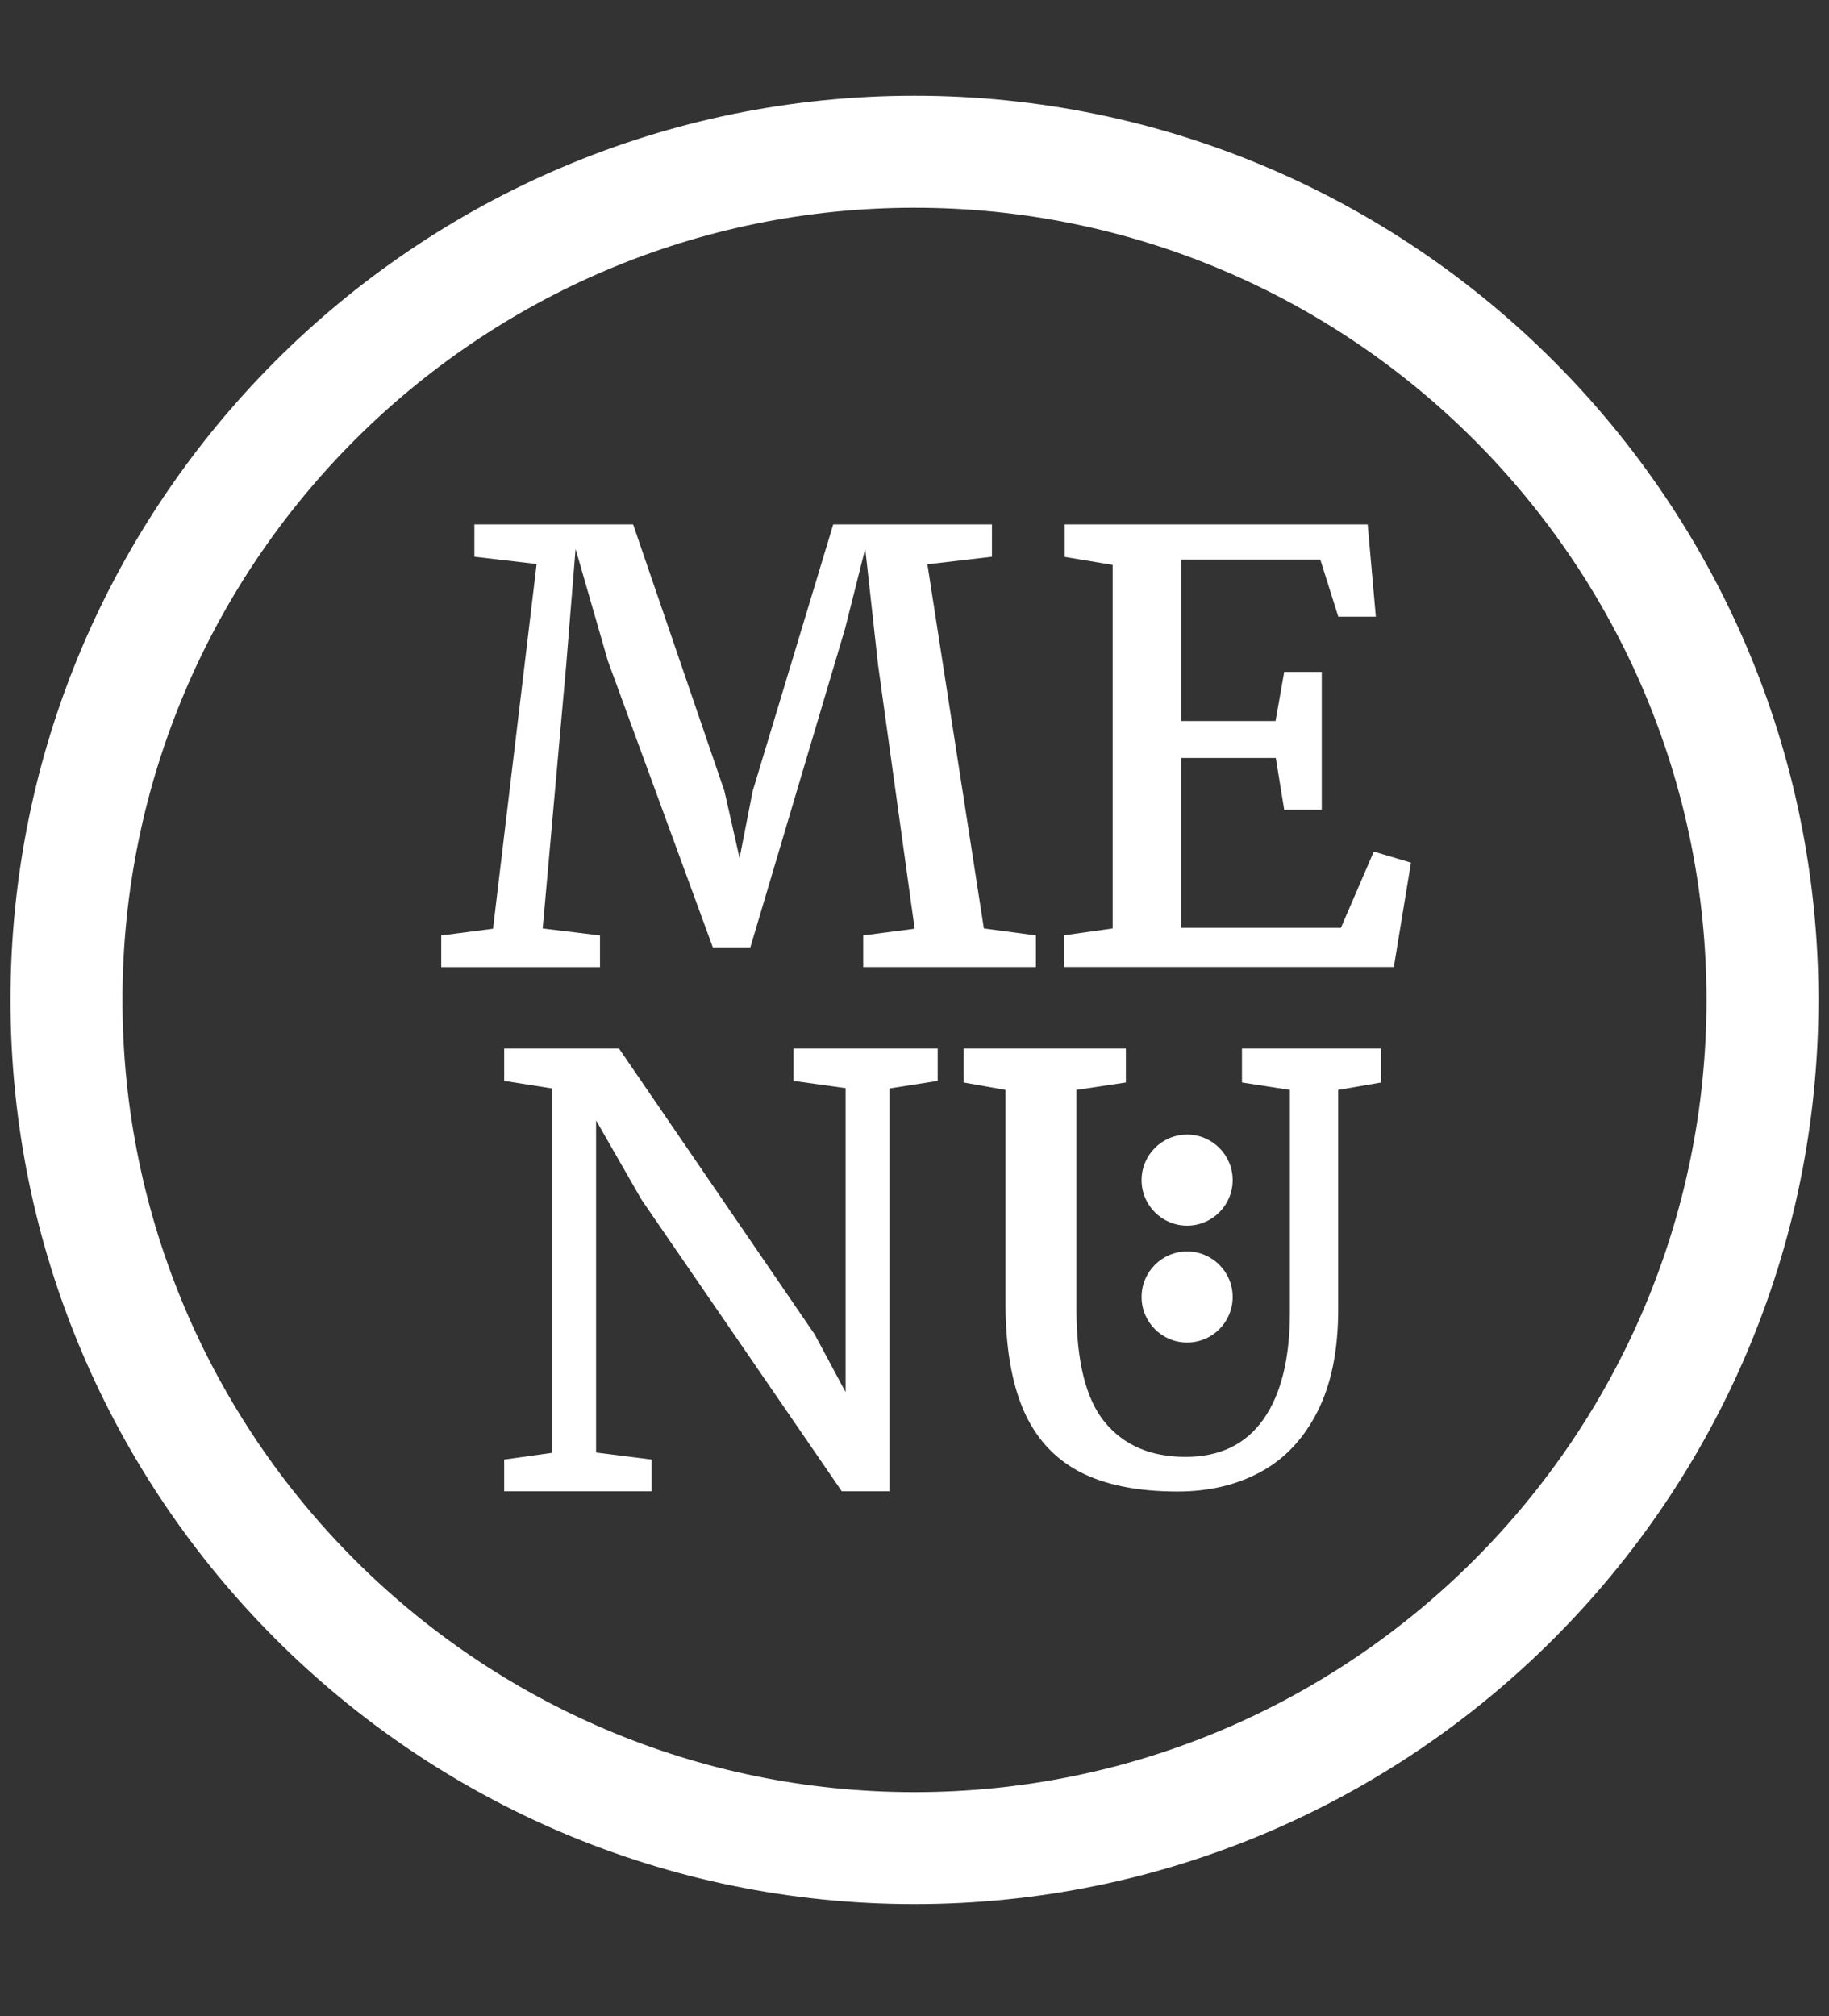
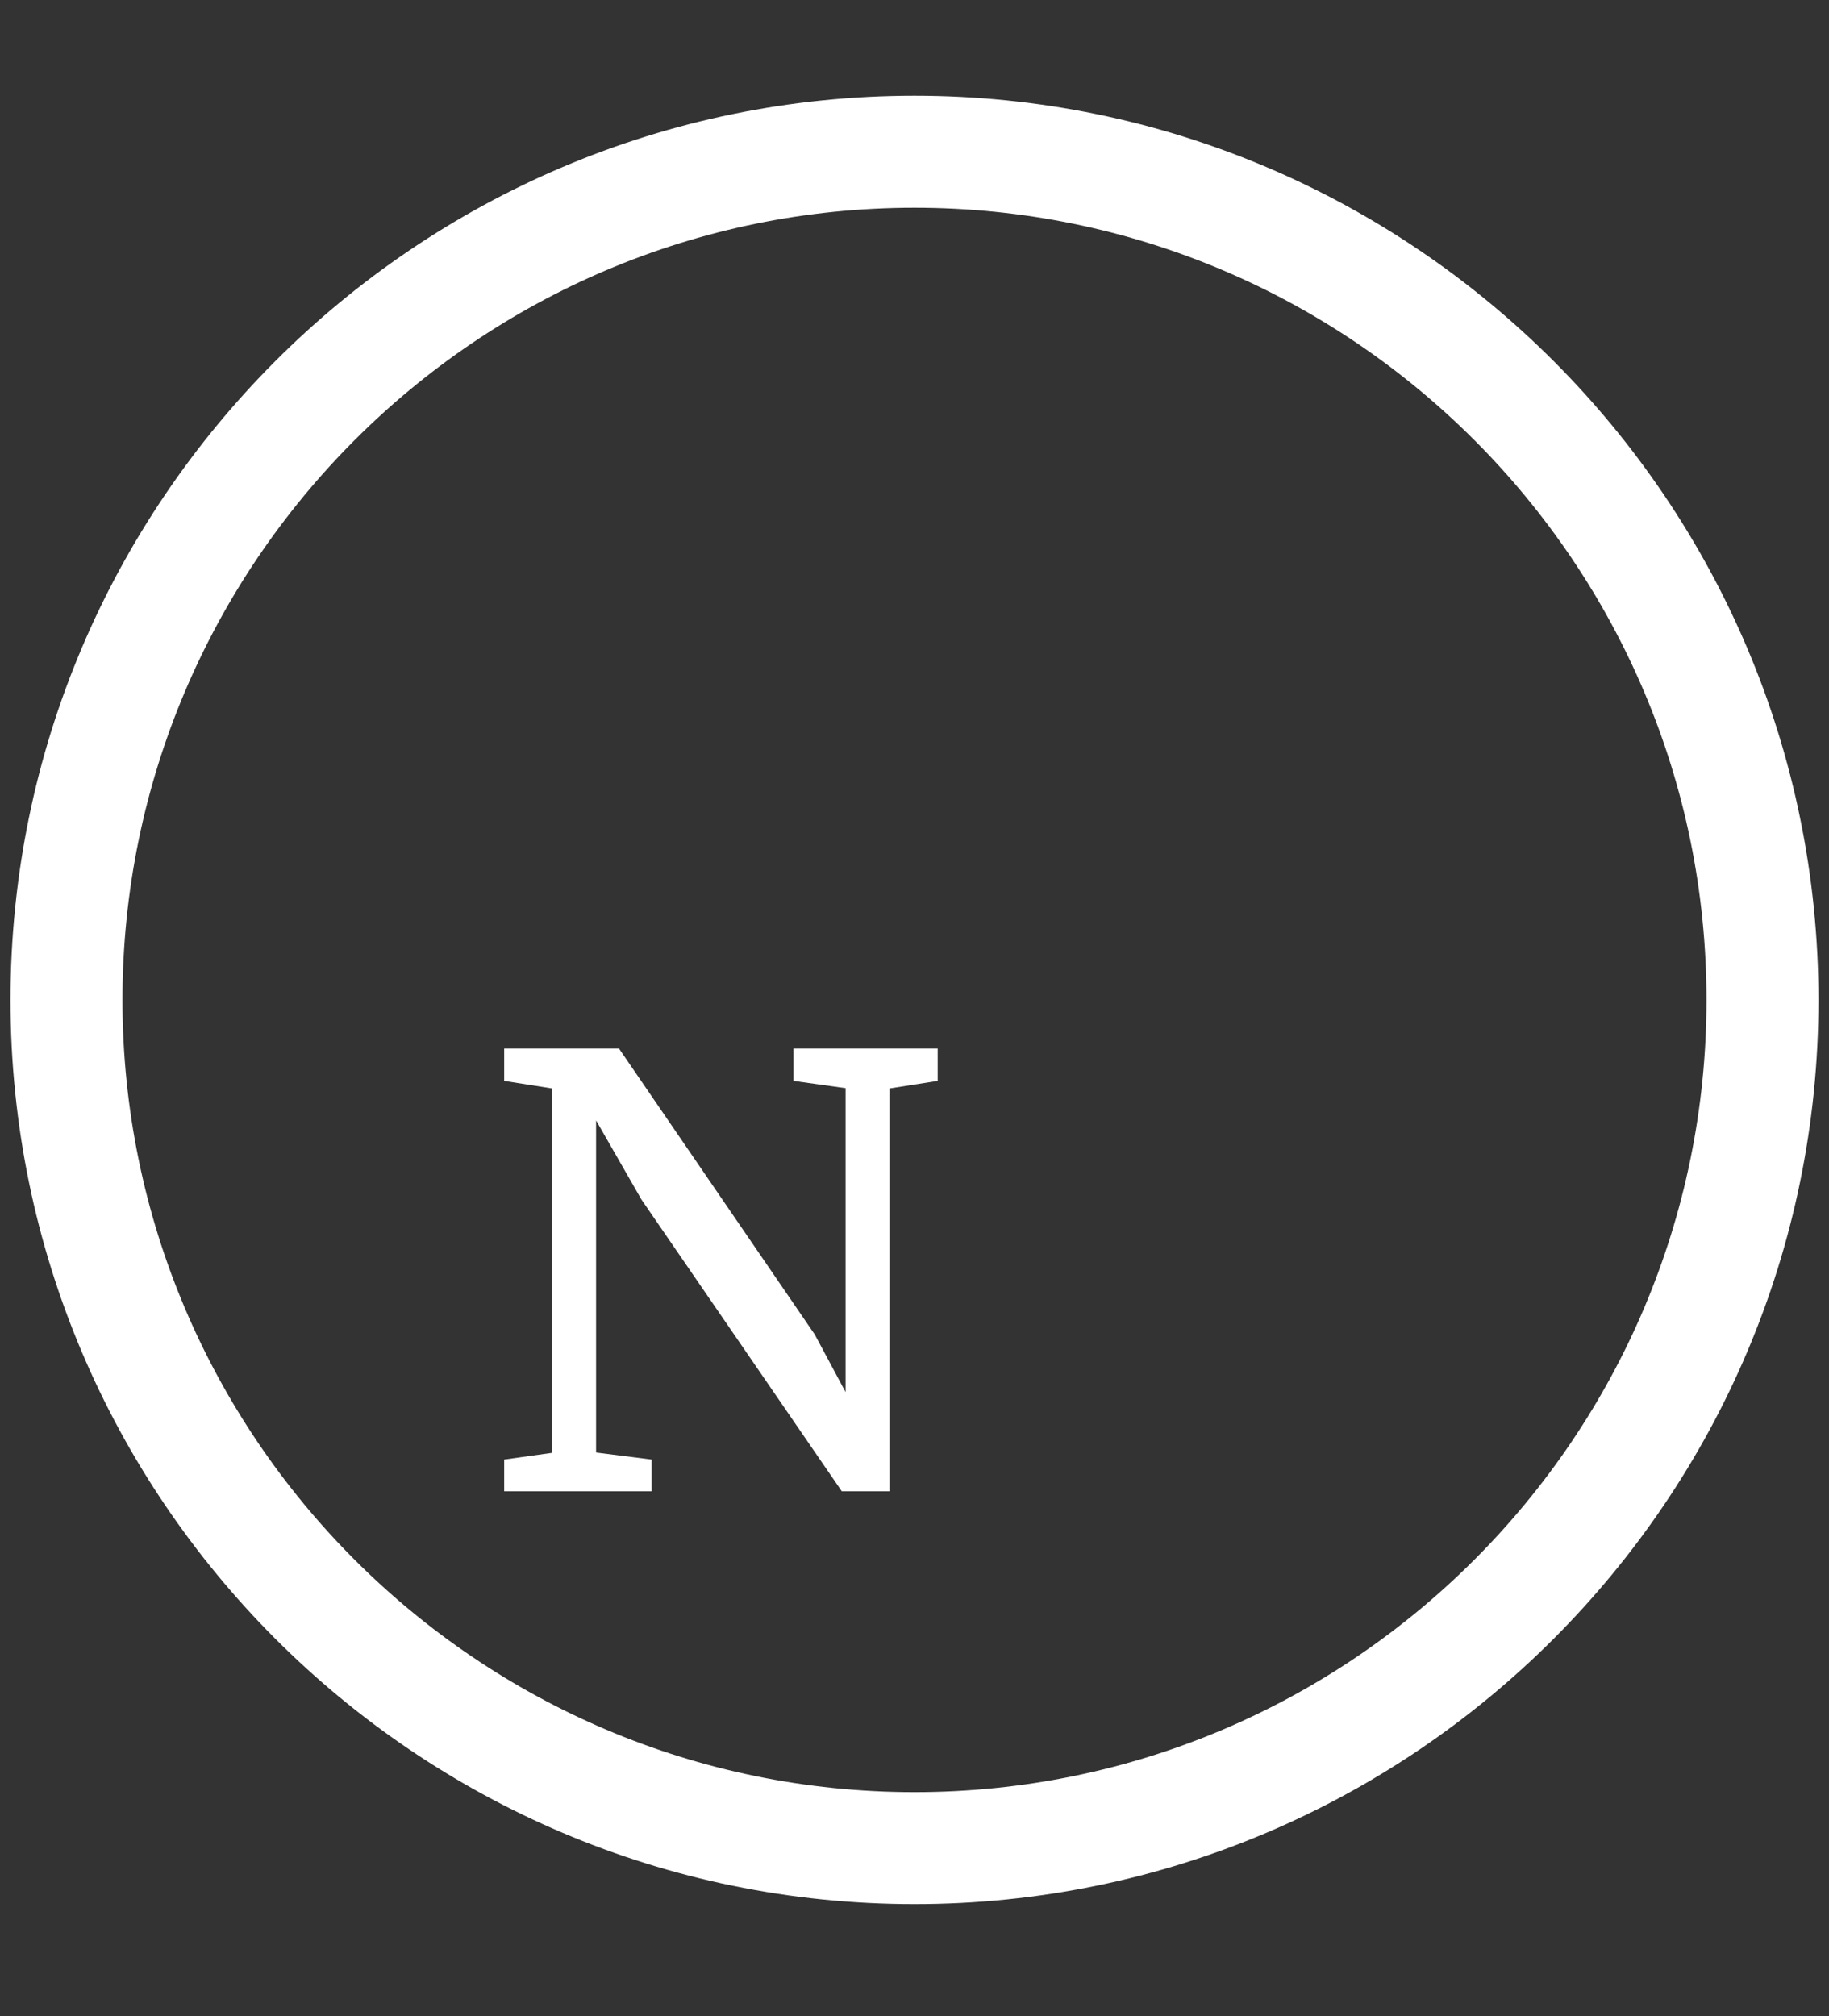
<svg xmlns="http://www.w3.org/2000/svg" version="1.1" id="Ebene_1" x="0px" y="0px" width="49px" height="54px" viewBox="0 0 49 54" enable-background="new 0 0 49 54" xml:space="preserve">
  <rect x="0" y="0" width="49" height="54" fill="#333333" stroke="none" />
  <g>
    <g enable-background="new    ">
-       <path fill="#FFFFFF" d="M13.208,24.876l1.168-9.769l-1.667-0.195v-0.865h4.253l2.446,7.144l0.405,1.792l0.351-1.792l2.158-7.144    h4.253v0.865l-1.729,0.203l1.513,9.753l1.395,0.187v0.849h-4.629v-0.849l1.379-0.179l-0.981-7.073l-0.343-3.108l-0.538,2.135    l-2.54,8.545h-1.005l-2.812-7.673l-0.865-2.999l-0.25,3.093l-0.631,7.073l1.535,0.187v0.849h-4.253v-0.849L13.208,24.876z" />
-       <path fill="#FFFFFF" d="M29.809,24.868v-9.737l-1.285-0.215v-0.869h8.117l0.219,2.471h-1.006l-0.482-1.529h-3.73v4.324h2.531    l0.232-1.316h1.006v3.692h-1.006l-0.225-1.387h-2.539v4.549h4.283l0.881-2.041l0.996,0.296l-0.459,2.796H28.5v-0.849    L29.809,24.868z" />
-     </g>
+       </g>
    <g enable-background="new    ">
      <path fill="#FFFFFF" d="M14.793,38.914v-9.76l-1.286-0.203v-0.865h3.077l5.243,7.658l0.826,1.543v-8.141l-1.395-0.195v-0.865    h3.863v0.865l-1.292,0.203v10.789h-1.278l-5.367-7.814l-1.215-2.119v8.896l1.488,0.188v0.85h-3.95v-0.85L14.793,38.914z" />
-       <path fill="#FFFFFF" d="M26.938,29.193l-1.122-0.199v-0.908h4.347v0.908l-1.324,0.199v5.865c0,1.412,0.256,2.426,0.764,3.041    c0.51,0.615,1.229,0.924,2.158,0.924c0.92,0,1.615-0.336,2.088-1.008s0.709-1.631,0.709-2.873v-5.949l-1.285-0.199v-0.908h3.73    v0.908l-1.152,0.199v5.881c0,1.092-0.184,2-0.553,2.73c-0.369,0.729-0.875,1.27-1.52,1.619c-0.645,0.352-1.387,0.527-2.229,0.527    c-1.08,0-1.957-0.178-2.633-0.533c-0.674-0.357-1.174-0.906-1.496-1.648c-0.32-0.742-0.482-1.701-0.482-2.879V29.193z" />
    </g>
-     <circle fill="#FFFFFF" cx="31.804" cy="31.609" r="1.22" />
-     <circle fill="#FFFFFF" cx="31.804" cy="34.74" r="1.22" />
  </g>
  <g>
    <path fill="#FFFFFF" d="M24.5,51.002c-13.354,0-24.219-10.864-24.219-24.219c0-13.354,10.864-24.219,24.219-24.219   c13.354,0,24.218,10.864,24.218,24.219C48.719,40.138,37.854,51.002,24.5,51.002z M24.5,5.564c-11.7,0-21.219,9.519-21.219,21.219   c0,11.701,9.519,21.219,21.219,21.219c11.7,0,21.218-9.519,21.218-21.219C45.719,15.083,36.2,5.564,24.5,5.564z" />
  </g>
</svg>